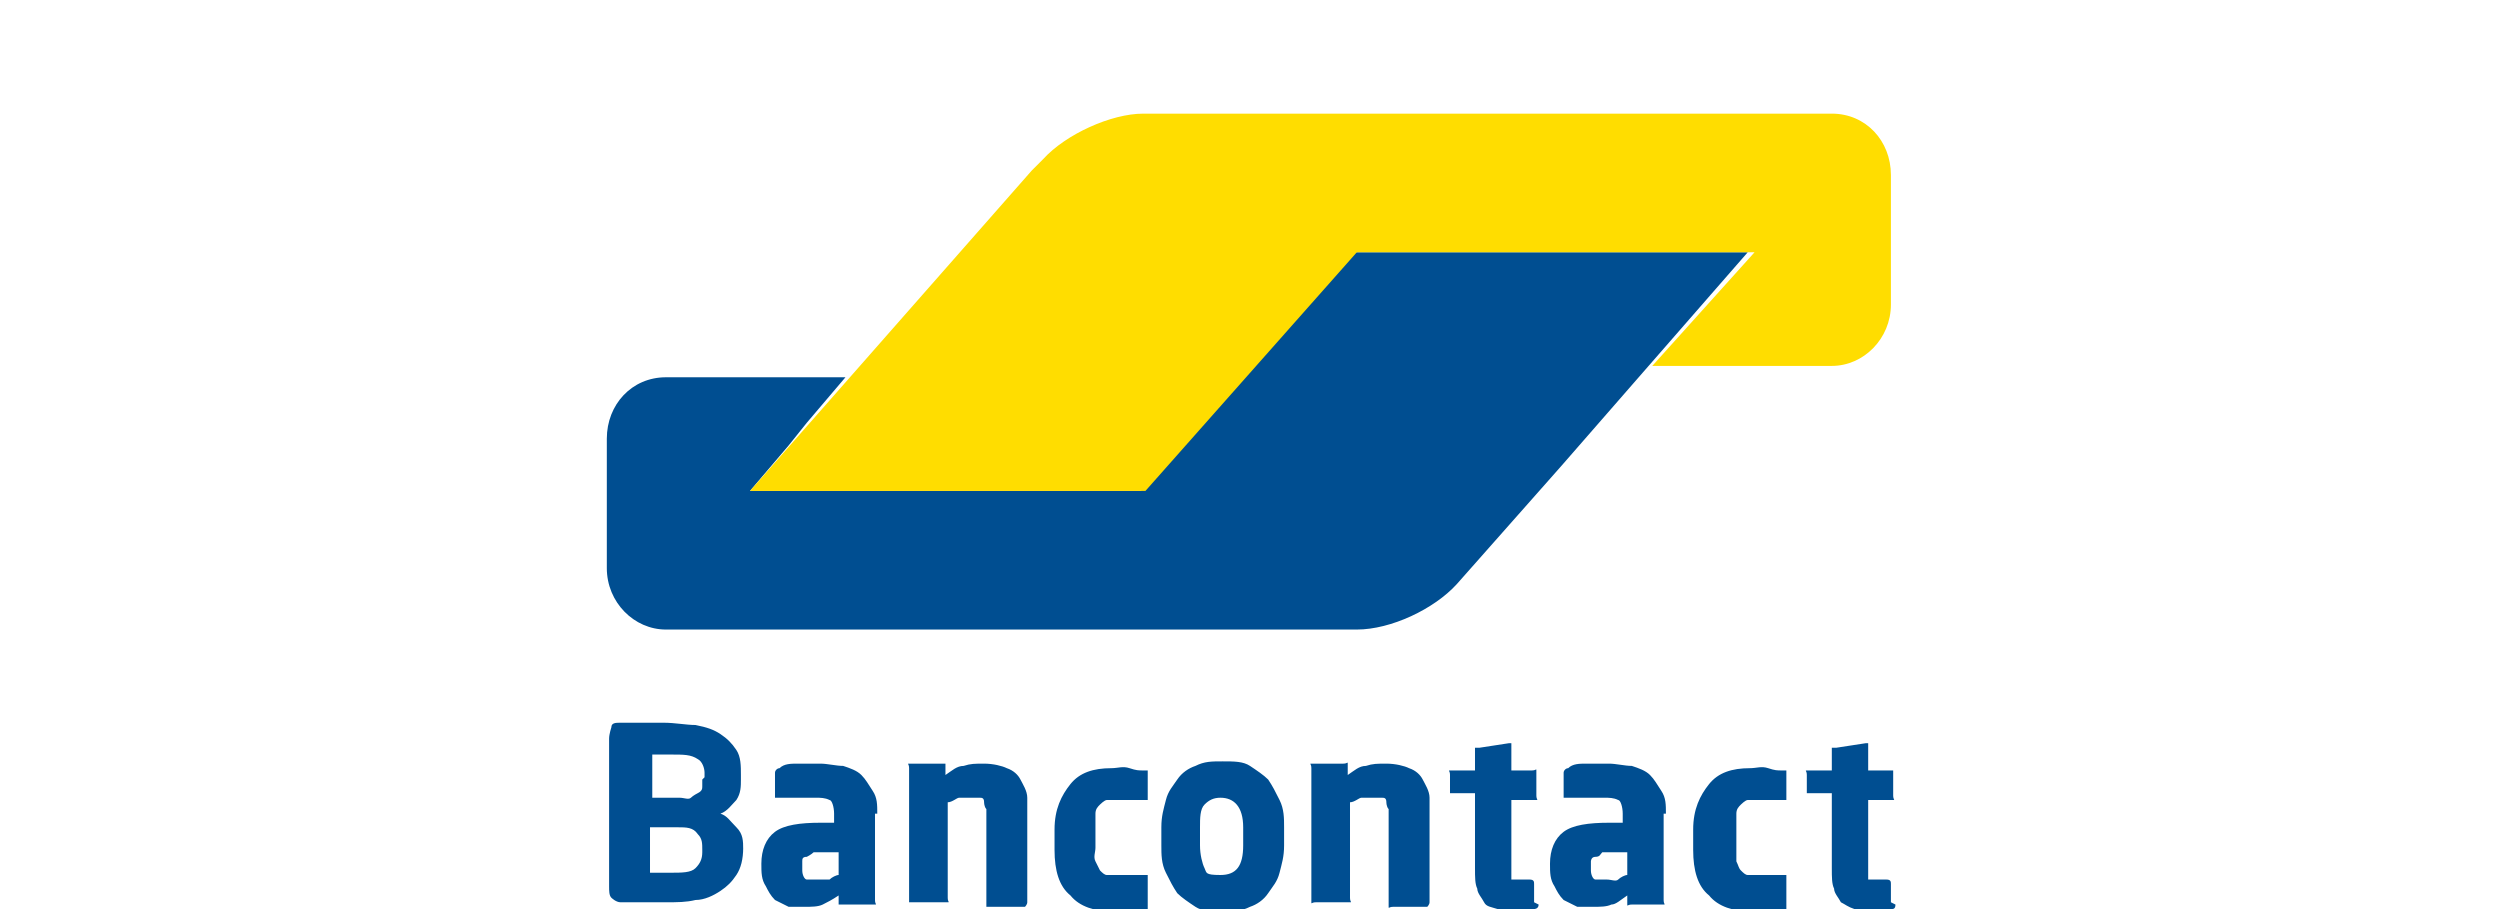
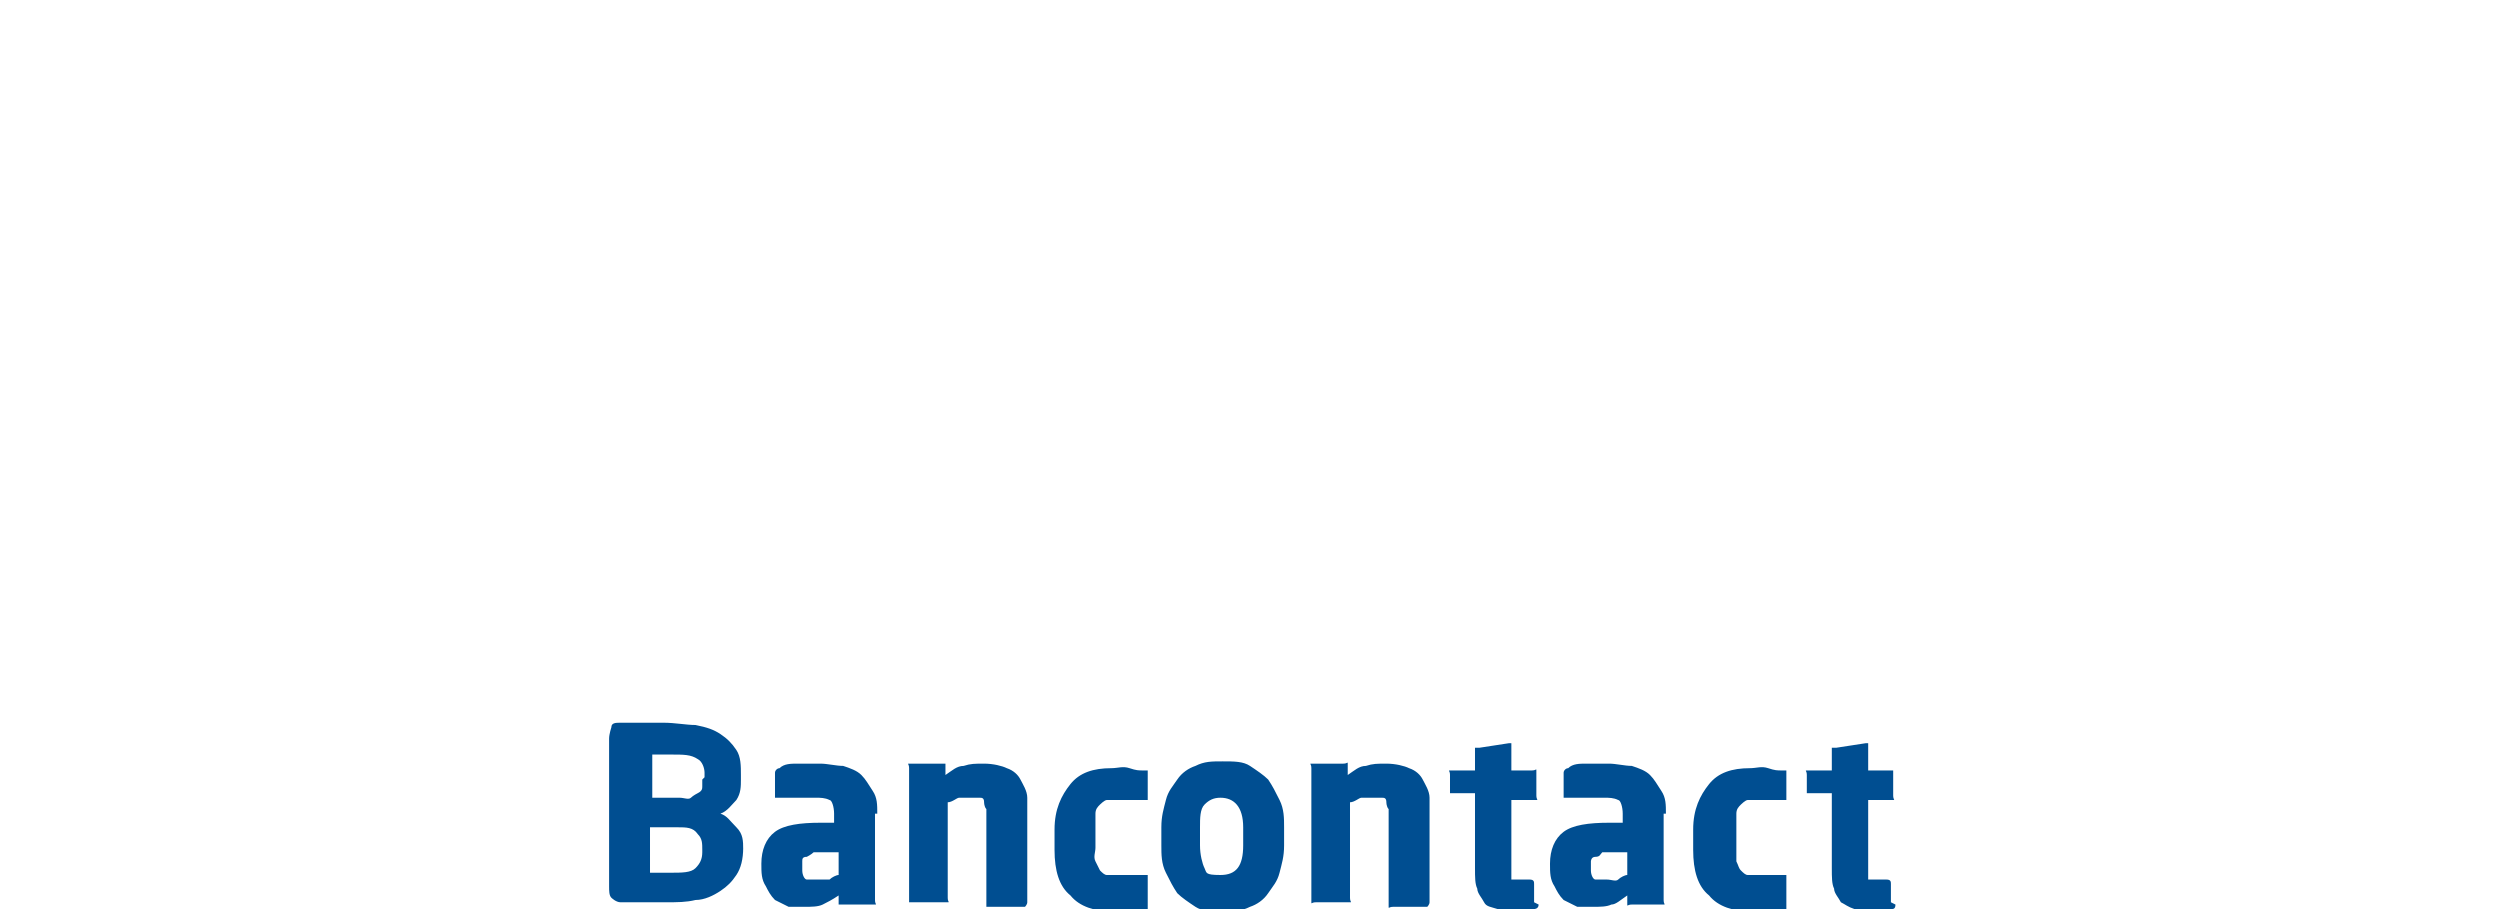
<svg xmlns="http://www.w3.org/2000/svg" id="Livello_1" data-name="Livello 1" version="1.1" viewBox="0 0 110 40">
  <defs>
    <style>
      .cls-1 {
        fill: #fd0;
      }

      .cls-1, .cls-2 {
        stroke-width: 0px;
      }

      .cls-2 {
        fill: #004e91;
      }
    </style>
  </defs>
  <g>
-     <path class="cls-2" d="M77.1,11.1h-17.5l-1.8,2-5.8,6.5h0l-1.8,2h-17.2l1.7-2,.8-1,1.7-2h-7.9c-1.5,0-2.6,1.2-2.6,2.7h0v5.7c0,1.5,1.2,2.7,2.6,2.7h30.4c1.5,0,3.4-.9,4.4-2l4.6-5.2,8.2-9.4Z" />
-     <path class="cls-1" d="M80.6,5c1.5,0,2.6,1.2,2.6,2.7v5.7c0,1.5-1.2,2.7-2.6,2.7h-7.9l1.8-2h0l.9-1,1.8-2h-17.5l-9.3,10.5h-17.4l12.4-14.1.5-.5c1-1.1,3-2,4.4-2h30.3Z" />
-   </g>
+     </g>
  <path class="cls-2" d="M83.2,39.7v-.8c0-.1,0-.2-.2-.2h-.5c-.2,0-.3,0-.3,0,0,0,0-.2,0-.4v-3.1h.9c0,0,.1,0,.2,0s0,0,0-.2v-.9c0,0,0-.1,0-.2,0,0,0,0-.2,0h-.9v-1.1c0,0,0-.1,0-.1,0,0,0,0-.1,0h0l-1.3.2c0,0-.1,0-.2,0,0,0,0,0,0,.1v.9h-.9c0,0-.1,0-.2,0s0,0,0,.2v.7c0,0,0,.1,0,.1,0,0,0,0,.2,0h.9v3.3c0,.4,0,.7.1.9,0,.2.2.4.3.6.2.1.3.2.6.3s.5,0,.8,0,.3,0,.4,0c.1,0,.3,0,.4,0,.1,0,.2,0,.2-.2M78.6,39.6v-1c0,0,0-.1,0-.1,0,0,0,0-.1,0h0c-.2,0-.4,0-.6,0-.2,0-.4,0-.7,0s-.2,0-.3,0c-.1,0-.2-.1-.3-.2s-.1-.2-.2-.4c0-.2,0-.4,0-.6v-.9c0-.2,0-.4,0-.6,0-.2.1-.3.2-.4,0,0,.2-.2.3-.2s.2,0,.3,0c.3,0,.6,0,.7,0s.4,0,.6,0h0c0,0,.1,0,.1,0,0,0,0,0,0-.1v-1c0,0,0-.1,0-.2,0,0,0,0-.2,0-.2,0-.3,0-.6-.1s-.5,0-.8,0c-.8,0-1.4.2-1.8.7-.4.5-.7,1.1-.7,2v.9c0,.9.2,1.6.7,2,.4.5,1.1.7,1.8.7s.6,0,.8,0c.2,0,.4,0,.6-.1,0,0,.1,0,.2,0,0,0,0,0,0-.2M71.6,38.5c-.1,0-.3.1-.4.2s-.3,0-.5,0c-.2,0-.4,0-.5,0s-.2-.2-.2-.4h0c0-.2,0-.3,0-.4,0,0,0-.2.2-.2s.2-.1.3-.2c.1,0,.3,0,.5,0h.6v1.2ZM73.3,35.8c0-.4,0-.7-.2-1s-.3-.5-.5-.7c-.2-.2-.5-.3-.8-.4-.3,0-.7-.1-1-.1s-.7,0-1,0-.6,0-.8.2c-.1,0-.2.1-.2.2v.9c0,0,0,.1,0,.2,0,0,0,0,.1,0h0c0,0,.2,0,.3,0s.3,0,.4,0,.3,0,.5,0h.5c.2,0,.4,0,.6.1.1,0,.2.3.2.6v.4h-.6c-.9,0-1.6.1-2,.4-.4.3-.6.8-.6,1.4h0c0,.4,0,.7.2,1,.1.2.2.4.4.6.2.1.4.2.6.3.2,0,.4,0,.7,0s.6,0,.8-.1c.2,0,.4-.2.7-.4v.2c0,0,0,.1,0,.2s0,0,.2,0h1.2c0,0,.1,0,.2,0s0,0,0-.2v-3.8h0ZM67.5,39.7v-.8c0-.1,0-.2-.2-.2h-.5c-.2,0-.3,0-.3,0,0,0,0-.2,0-.4v-3.1h.9c0,0,.1,0,.2,0s0,0,0-.2v-.9c0,0,0-.1,0-.2s0,0-.2,0h-.9v-1.1c0,0,0-.1,0-.1,0,0,0,0-.1,0h0l-1.3.2c0,0-.1,0-.2,0,0,0,0,0,0,.1v.9h-.9c0,0-.1,0-.2,0s0,0,0,.2v.7c0,0,0,.1,0,.1,0,0,0,0,.2,0h.9v3.3c0,.4,0,.7.1.9,0,.2.2.4.3.6s.3.2.6.3.5,0,.8,0,.3,0,.4,0c.1,0,.3,0,.4,0,0,0,.2,0,.2-.2M62.9,39.7v-3.6c0-.3,0-.6,0-1,0-.3-.2-.6-.3-.8s-.3-.4-.6-.5c-.2-.1-.6-.2-1-.2s-.6,0-.9.1c-.3,0-.5.2-.8.4v-.3c0,0,0-.1,0-.2s0,0-.2,0h-1.2c0,0-.1,0-.2,0s0,0,0,.2v5.7c0,0,0,.1,0,.2s0,0,.2,0h1.3c0,0,.1,0,.2,0s0,0,0-.2v-4.2c.2,0,.4-.2.5-.2.2,0,.3,0,.5,0s.3,0,.4,0c.1,0,.2,0,.2.2,0,0,0,.2.1.3,0,.1,0,.3,0,.5v3.6c0,0,0,.1,0,.2s0,0,.2,0h1.3c0,0,.1,0,.2,0,0,0,.1-.1.1-.2M54.7,37.2c0,.9-.3,1.3-1,1.3s-.6-.1-.7-.3-.2-.6-.2-1v-.8c0-.4,0-.8.2-1,.2-.2.4-.3.7-.3.6,0,1,.4,1,1.3v.8ZM56.5,36.4c0-.4,0-.8-.2-1.2s-.3-.6-.5-.9c-.2-.2-.5-.4-.8-.6s-.7-.2-1.2-.2-.8,0-1.2.2c-.3.1-.6.3-.8.6s-.4.5-.5.9-.2.7-.2,1.2v.8c0,.4,0,.8.2,1.2s.3.6.5.9c.2.2.5.4.8.6s.7.2,1.2.2.8,0,1.2-.2c.3-.1.6-.3.8-.6s.4-.5.5-.9.2-.7.2-1.2v-.8ZM50.5,39.6v-1c0,0,0-.1,0-.1s0,0-.2,0h0c-.2,0-.4,0-.6,0s-.4,0-.7,0-.2,0-.3,0c-.1,0-.2-.1-.3-.2,0,0-.1-.2-.2-.4s0-.4,0-.6v-.9c0-.2,0-.4,0-.6s.1-.3.2-.4c0,0,.2-.2.3-.2s.2,0,.3,0c.3,0,.6,0,.7,0s.4,0,.6,0h0c0,0,.1,0,.2,0,0,0,0,0,0-.1v-1c0,0,0-.1,0-.2,0,0,0,0-.2,0-.2,0-.3,0-.6-.1s-.5,0-.8,0c-.8,0-1.4.2-1.8.7-.4.5-.7,1.1-.7,2v.9c0,.9.2,1.6.7,2,.4.5,1.1.7,1.8.7s.6,0,.8,0c.2,0,.4,0,.6-.1,0,0,.1,0,.2,0,0,0,0,0,0-.2M45.2,39.7v-3.6c0-.3,0-.6,0-1,0-.3-.2-.6-.3-.8-.1-.2-.3-.4-.6-.5-.2-.1-.6-.2-1-.2s-.6,0-.9.1c-.3,0-.5.2-.8.4v-.3c0,0,0-.1,0-.2,0,0,0,0-.2,0h-1.2c0,0-.1,0-.2,0s0,0,0,.2v5.7c0,0,0,.1,0,.2,0,0,0,0,.2,0h1.3c0,0,.1,0,.2,0s0,0,0-.2v-4.2c.2,0,.4-.2.5-.2.2,0,.3,0,.5,0s.3,0,.4,0c.1,0,.2,0,.2.2,0,0,0,.2.1.3,0,.1,0,.3,0,.5v3.6c0,0,0,.1,0,.2,0,0,0,0,.2,0h1.3c0,0,.1,0,.2,0,0,0,.1-.1.1-.2M36.9,38.5c-.1,0-.3.1-.4.2-.2,0-.3,0-.5,0-.2,0-.4,0-.5,0s-.2-.2-.2-.4h0c0-.2,0-.3,0-.4s0-.2.2-.2c0,0,.2-.1.3-.2.1,0,.3,0,.5,0h.6s0,1.2,0,1.2ZM38.6,35.8c0-.4,0-.7-.2-1s-.3-.5-.5-.7c-.2-.2-.5-.3-.8-.4-.3,0-.7-.1-1-.1s-.7,0-1,0-.6,0-.8.2c-.1,0-.2.1-.2.2v.9c0,0,0,.1,0,.2,0,0,0,0,.1,0h0c0,0,.2,0,.3,0s.3,0,.4,0,.3,0,.5,0h.5c.2,0,.4,0,.6.1.1,0,.2.3.2.6v.4h-.6c-.9,0-1.6.1-2,.4s-.6.8-.6,1.4h0c0,.4,0,.7.2,1,.1.2.2.4.4.6.2.1.4.2.6.3.2,0,.4,0,.7,0s.6,0,.8-.1.4-.2.7-.4v.2c0,0,0,.1,0,.2,0,0,0,0,.2,0h1.2c0,0,.1,0,.2,0s0,0,0-.2v-3.8h0ZM30.9,37.5c0,.3-.1.5-.3.7-.2.2-.6.2-1.1.2h-.9v-2h1.2c.4,0,.7,0,.9.3.2.2.2.4.2.7h0ZM30.9,34.3c0,.1,0,.2,0,.3,0,.1,0,.2-.2.3,0,0-.2.1-.3.2s-.3,0-.5,0h-1.2v-1.9h.8c.6,0,.9,0,1.2.2.2.1.3.4.3.6v.2h0ZM32.7,37.4c0-.4,0-.7-.3-1s-.4-.5-.7-.6c.3-.1.5-.4.7-.6.2-.3.2-.6.2-.9v-.2c0-.4,0-.8-.2-1.1-.2-.3-.4-.5-.7-.7s-.6-.3-1.1-.4c-.4,0-.9-.1-1.4-.1h-.5c-.2,0-.4,0-.5,0s-.3,0-.5,0c-.2,0-.3,0-.4,0-.2,0-.4,0-.4.2,0,0-.1.3-.1.5v6.5c0,.2,0,.4.1.5,0,0,.2.2.4.2.1,0,.2,0,.4,0,.2,0,.3,0,.5,0,.2,0,.4,0,.5,0h.6c.5,0,.9,0,1.3-.1.4,0,.8-.2,1.1-.4.3-.2.5-.4.7-.7.2-.3.3-.7.3-1.2,0,0,0-.2,0-.2Z" />
</svg>